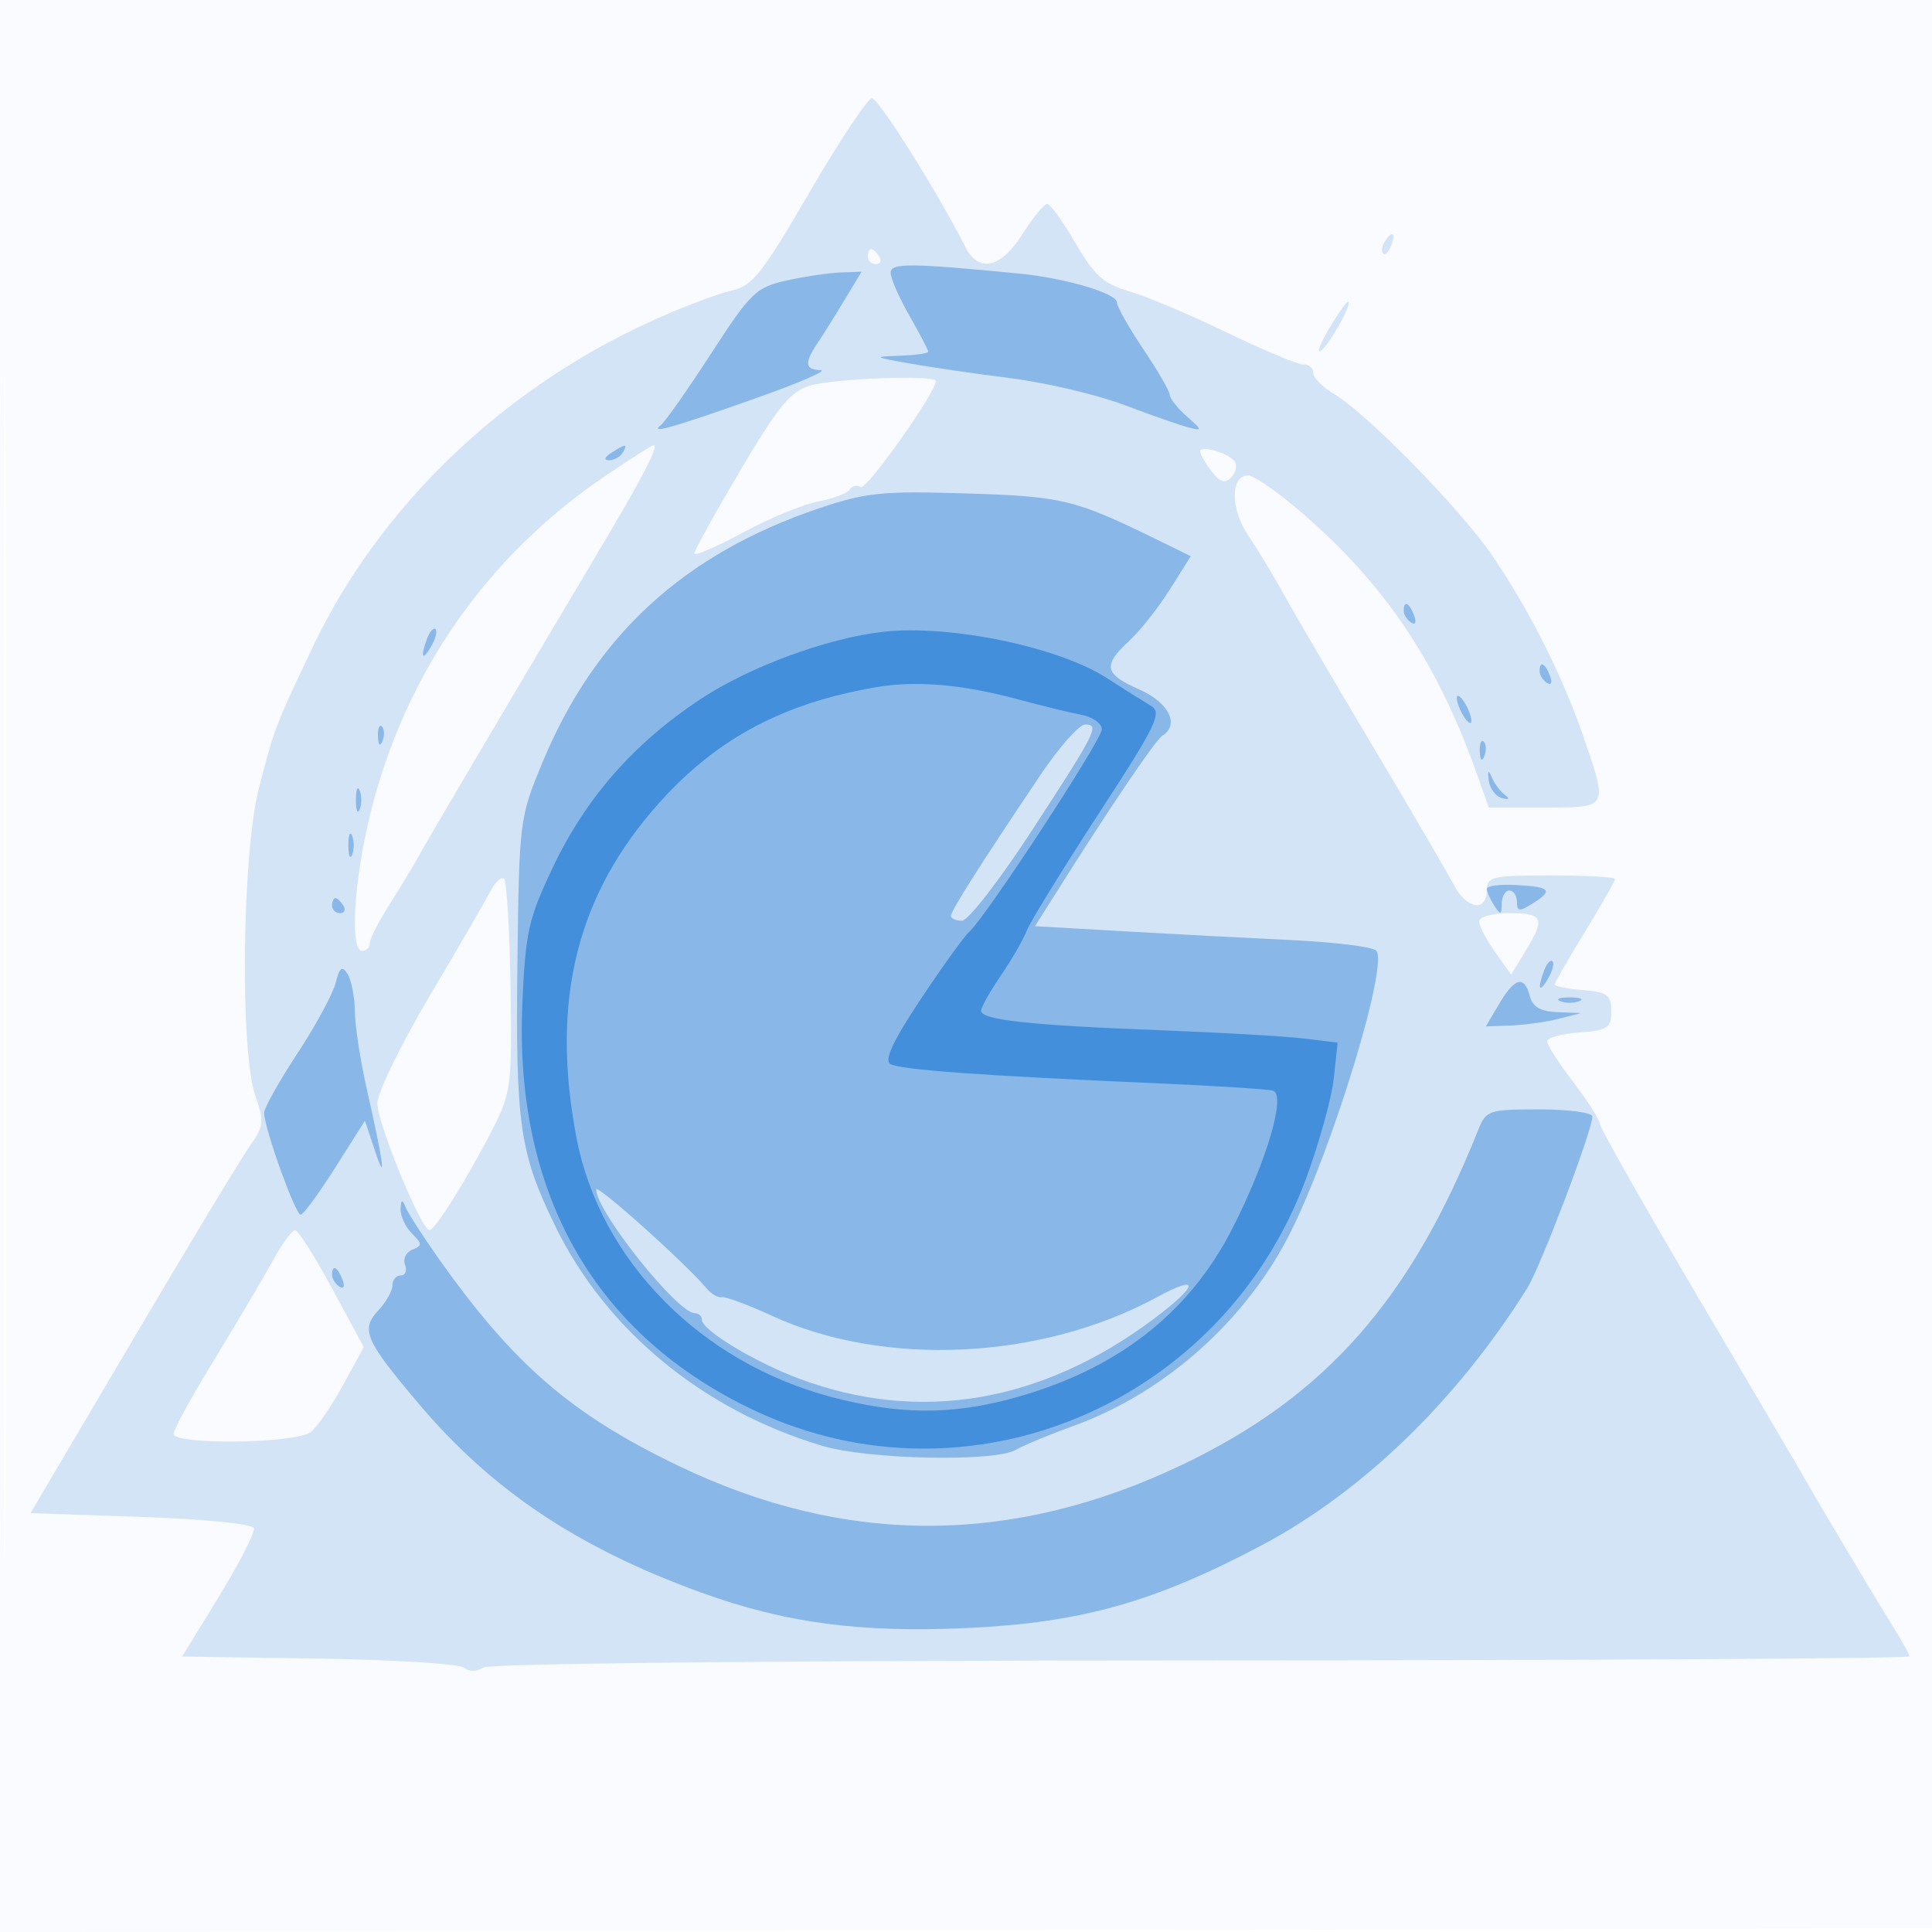
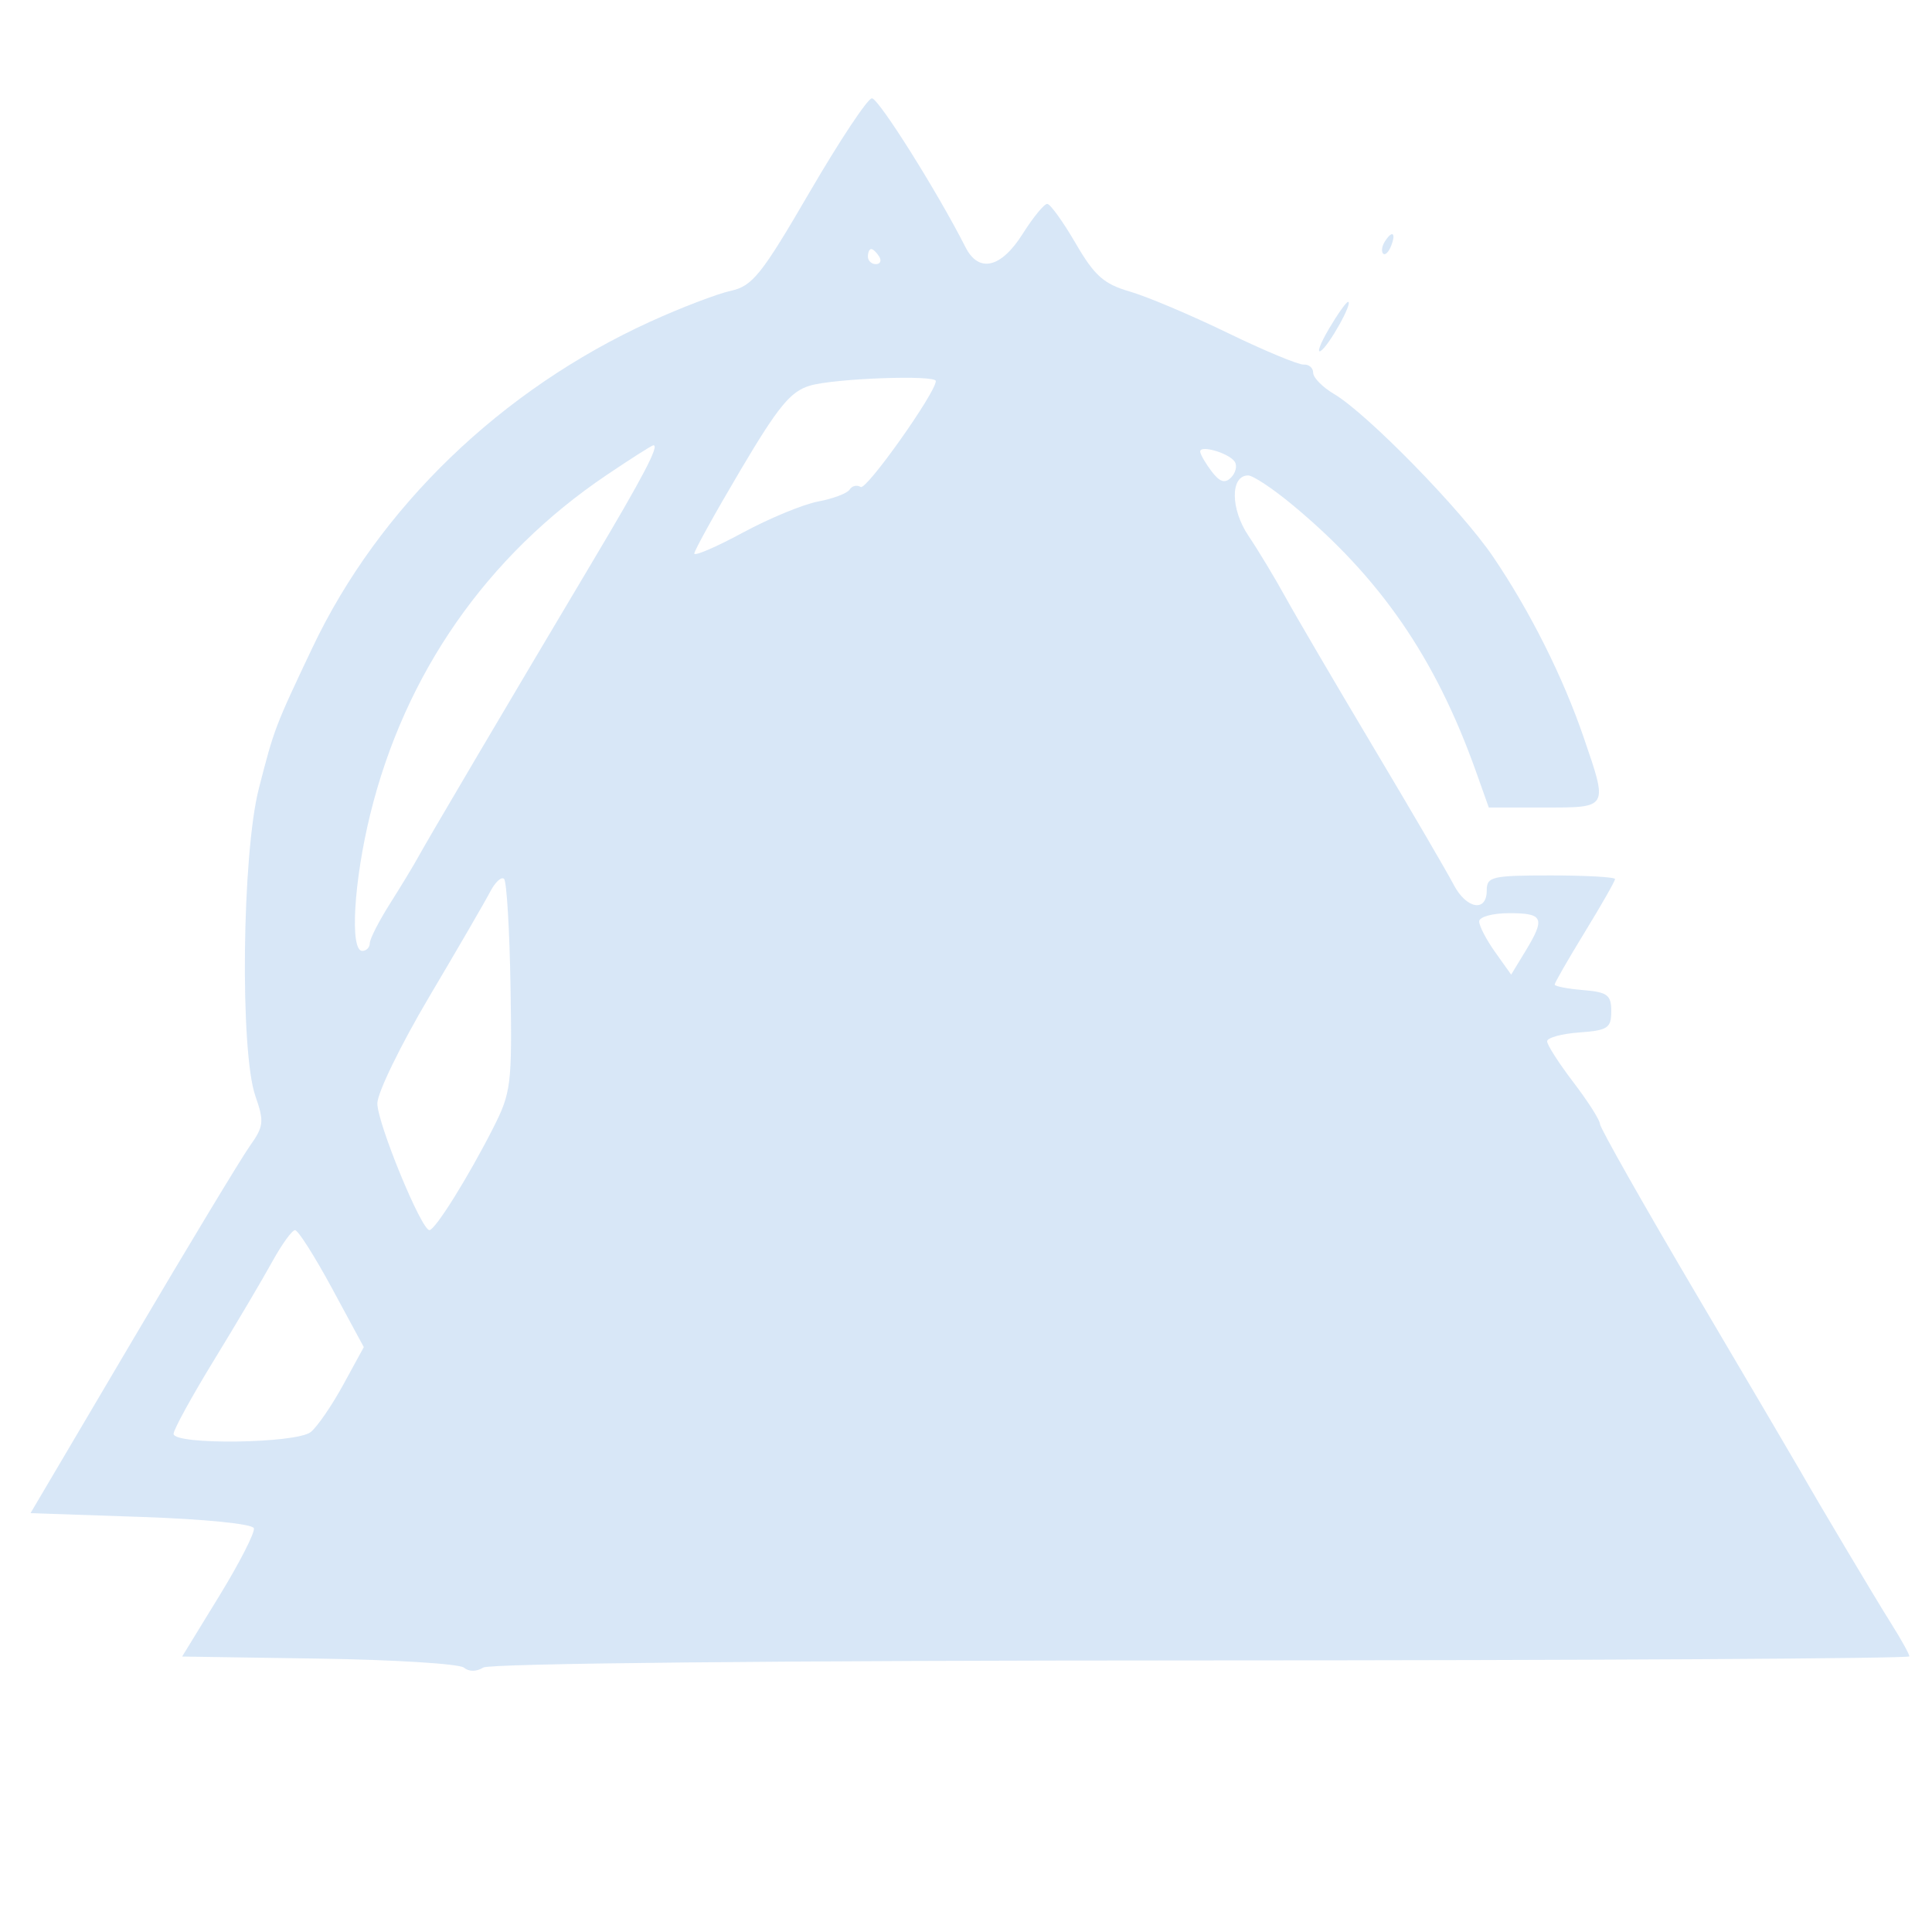
<svg xmlns="http://www.w3.org/2000/svg" width="256" height="256">
-   <path fill-opacity=".024" d="M0 128.004v128.004l128.25-.254 128.25-.254.254-127.75L257.008 0H0v128.004m.485.496c0 70.4.119 99.053.265 63.672.146-35.38.146-92.98 0-128C.604 29.153.485 58.1.485 128.5" fill="#1976D2" fill-rule="evenodd" />
  <path fill-opacity=".168" d="M107.289 25.44c-6.403 10.997-7.577 12.464-10.48 13.102-1.797.395-6.583 2.228-10.634 4.074-19.769 9.01-35.977 24.649-44.781 43.211-4.962 10.462-5.064 10.73-7.1 18.673-2.227 8.691-2.517 34.824-.451 40.741 1.18 3.38 1.109 4.018-.741 6.616-1.126 1.581-8.125 13.173-15.553 25.759L4.043 200.5l14.647.5c8.451.288 14.775.923 14.948 1.5.166.55-1.905 4.6-4.602 9l-4.903 8 18.109.273c9.96.151 18.608.687 19.217 1.193.675.56 1.682.557 2.575-.008.873-.553 39.352-.934 95.216-.943 51.563-.008 93.75-.25 93.75-.536 0-.287-1.057-2.2-2.348-4.25-2.129-3.381-9.678-16.054-12.152-20.4-.55-.966-6.738-11.484-13.75-23.373-7.012-11.889-12.75-22.027-12.75-22.528 0-.501-1.575-2.974-3.5-5.496-1.925-2.522-3.5-4.975-3.5-5.451s1.912-1.004 4.25-1.174c3.785-.273 4.25-.581 4.25-2.807 0-2.167-.499-2.541-3.75-2.81-2.062-.171-3.75-.501-3.75-.733 0-.232 1.8-3.363 4-6.957s4-6.752 4-7.018c0-.265-3.825-.482-8.5-.482-7.833 0-8.5.157-8.5 2 0 2.934-2.723 2.437-4.398-.803-.798-1.542-5.594-9.755-10.66-18.25-5.065-8.496-10.323-17.472-11.684-19.947-1.362-2.475-3.537-6.079-4.836-8.009-2.391-3.555-2.412-7.991-.037-7.991.633 0 3.223 1.711 5.754 3.803 11.717 9.683 19.062 20.335 24.442 35.447l1.691 4.75h7.364c8.521 0 8.438.147 5.224-9.246-2.749-8.038-7.12-16.759-12.012-23.971-4.22-6.222-16.693-18.985-21.098-21.589-1.512-.894-2.75-2.153-2.75-2.798 0-.646-.562-1.135-1.25-1.088-.687.048-5.226-1.842-10.086-4.199-4.86-2.357-10.7-4.826-12.979-5.485-3.432-.994-4.662-2.092-7.164-6.394-1.662-2.857-3.353-5.203-3.758-5.212-.406-.01-1.874 1.782-3.263 3.982-2.859 4.53-5.815 5.213-7.57 1.75-3.709-7.316-11.523-19.746-12.399-19.722-.567.015-4.276 5.601-8.242 12.412m76.17 6.627c-.363.586-.445 1.281-.183 1.543s.743-.218 1.069-1.067c.676-1.762.1-2.072-.886-.476M115 34c0 .55.477 1 1.059 1s.781-.45.441-1-.816-1-1.059-1-.441.45-.441 1m61.097 9.56c-1.155 1.958-1.646 3.28-1.092 2.937 1.084-.67 4.33-6.497 3.619-6.497-.234 0-1.372 1.602-2.527 3.56m-68.74 7.531c-2.594.752-4.211 2.714-9.25 11.229C94.748 67.995 92 72.955 92 73.342c0 .387 2.884-.853 6.41-2.757 3.525-1.903 8.03-3.765 10.011-4.136 1.981-.372 3.852-1.082 4.159-1.579.307-.496.967-.65 1.467-.341.755.467 9.953-12.506 9.953-14.039 0-.84-13.334-.358-16.643.601M80.364 62.955c-15.855 10.694-26.721 26.292-31.303 44.932C46.875 116.784 46.335 126 48 126c.55 0 1-.459 1-1.02 0-.561 1.206-2.923 2.68-5.25 1.474-2.326 3.17-5.13 3.769-6.23 1.229-2.257 12.302-21.022 23.012-39C85.213 63.167 87.397 59 86.583 59c-.195 0-2.994 1.78-6.219 3.955m78.668-3.111c.017.361.694 1.532 1.504 2.602 1.077 1.425 1.768 1.65 2.581.837.61-.61.84-1.544.511-2.075-.708-1.146-4.642-2.313-4.596-1.364m-94.084 58.32c-.667 1.285-4.303 7.551-8.081 13.925C53.09 138.464 50 144.818 50 146.21c0 2.61 5.828 16.791 6.899 16.788.761-.002 5.118-6.978 8.432-13.498 2.397-4.717 2.528-5.775 2.317-18.704-.123-7.538-.507-13.989-.855-14.336-.347-.347-1.177.42-1.845 1.704M196 122.096c0 .602.953 2.434 2.118 4.07l2.118 2.975 1.882-3.095c2.67-4.391 2.395-5.046-2.118-5.046-2.233 0-4 .484-4 1.096M36.033 167.25c-1.284 2.338-4.742 8.183-7.684 12.989-2.942 4.807-5.349 9.194-5.349 9.75 0 1.506 16.267 1.292 18.179-.239.858-.687 2.791-3.5 4.294-6.25l2.733-5-4.19-7.75c-2.304-4.262-4.518-7.75-4.919-7.75-.401 0-1.779 1.912-3.064 4.25" fill="#1976D2" fill-rule="evenodd" />
-   <path fill-opacity=".401" d="M118.012 36.161c.007.737 1.132 3.297 2.5 5.691 1.368 2.394 2.488 4.531 2.488 4.75 0 .219-1.687.458-3.75.532-3.583.127-3.527.173 1.25 1.025 2.75.491 8.811 1.374 13.469 1.963 4.658.589 11.408 2.181 15 3.54 3.592 1.358 7.431 2.699 8.531 2.98 1.852.472 1.833.363-.25-1.476-1.238-1.093-2.25-2.37-2.25-2.84 0-.469-1.575-3.191-3.5-6.05-1.925-2.858-3.5-5.648-3.5-6.198 0-1.217-6.86-3.24-13-3.834-14.523-1.406-17-1.418-16.988-.083M104.18 37.18c-4 .894-4.735 1.606-9.939 9.643-3.091 4.772-6.097 9.054-6.68 9.514-1.563 1.232 1.654.313 12.939-3.696 5.5-1.955 9.213-3.573 8.25-3.597-2.093-.053-2.199-.929-.429-3.571.726-1.085 2.338-3.66 3.581-5.723l2.261-3.75-2.831.107c-1.558.059-4.776.542-7.152 1.073M81 60c-.901.582-1.025.975-.309.985.655.008 1.469-.435 1.809-.985.767-1.242.421-1.242-1.5 0m27.5 7.363c-17.928 6.061-29.697 16.905-36.677 33.793-2.977 7.203-3.039 7.708-3.26 26.318-.256 21.582.274 25.272 5.029 35.026 6.735 13.813 19.635 24.408 35.429 29.099 6.056 1.798 22.757 2.14 25.557.522 1.057-.61 4.503-2.042 7.658-3.182 12.168-4.396 22.965-14.042 28.804-25.734 5.635-11.283 13.004-35.561 11.308-37.257-.493-.493-5.61-1.118-11.372-1.389-5.762-.271-15.73-.795-22.152-1.163l-11.676-.671 2.59-4.112c7.229-11.481 13.355-20.553 14.255-21.109 2.352-1.454.912-4.401-2.993-6.124-4.693-2.071-4.928-3.174-1.375-6.456 1.444-1.333 3.871-4.405 5.393-6.825l2.768-4.401-4.643-2.271c-10.755-5.261-12.391-5.654-25.143-6.046-11.119-.342-13.274-.123-19.5 1.982M186 80.941c0 .518.445 1.216.989 1.552.566.35.734-.051.393-.941-.665-1.732-1.382-2.049-1.382-.611M56.624 84.539c-.965 2.514-.681 3.163.498 1.136.584-1.004.851-2.036.593-2.293-.257-.258-.749.263-1.091 1.157M204 88.941c0 .518.445 1.216.989 1.552.566.35.734-.051.393-.941-.665-1.732-1.382-2.049-1.382-.611M193.031 92.5c0 .55.436 1.675.969 2.5.533.825.969 1.05.969.5s-.436-1.675-.969-2.5c-.533-.825-.969-1.05-.969-.5M50.079 97.583c.048 1.165.285 1.402.604.605.289-.722.253-1.585-.079-1.917-.332-.332-.568.258-.525 1.312m87.74 5.167C129.973 114.431 126 120.685 126 121.354c0 .355.661.646 1.469.646s4.913-5.282 9.123-11.739C145.296 96.912 145.756 96 143.784 96c-.787 0-3.471 3.037-5.965 6.75m58.26-3.167c.048 1.165.285 1.402.604.605.289-.722.253-1.585-.079-1.917-.332-.332-.568.258-.525 1.312m1.189 3.834c.127 1.055.907 2.101 1.732 2.326.965.263 1.107.114.4-.417-.605-.454-1.385-1.501-1.732-2.326-.445-1.054-.564-.93-.4.417M47.158 106c0 1.375.227 1.938.504 1.25.278-.687.278-1.812 0-2.5-.277-.687-.504-.125-.504 1.25m-1 6c0 1.375.227 1.938.504 1.25.278-.687.278-1.812 0-2.5-.277-.687-.504-.125-.504 1.25m150.857 5.773c.009.4.452 1.402.985 2.227.828 1.282.972 1.246.985-.25.008-.963.465-1.75 1.015-1.75.55 0 1 .679 1 1.508 0 1.259.332 1.302 2 .26 2.866-1.79 2.505-2.239-2.005-2.495-2.197-.125-3.988.1-3.98.5M44 120c0 .55.477 1 1.059 1s.781-.45.441-1-.816-1-1.059-1-.441.45-.441 1m160.624 8.539c-.965 2.514-.681 3.163.498 1.136.584-1.004.851-2.036.593-2.293-.257-.258-.749.263-1.091 1.157m-160.148 1.702c-.364 1.45-2.645 5.655-5.069 9.346-2.424 3.69-4.407 7.23-4.407 7.867 0 1.983 4.148 13.548 4.842 13.501.362-.025 2.426-2.838 4.587-6.25l3.929-6.205 1.332 4c1.55 4.656 1.149 1.704-1.153-8.5-.807-3.575-1.489-8.075-1.517-10-.028-1.925-.463-4.152-.967-4.948-.72-1.139-1.057-.885-1.577 1.189M198.659 133l-1.772 3 3.306-.118c1.819-.065 4.657-.462 6.307-.882l3-.763-3.133-.119c-2.234-.084-3.284-.692-3.657-2.118-.733-2.803-1.987-2.493-4.051 1m8.091-.338c.688.278 1.813.278 2.5 0 .688-.277.125-.504-1.25-.504s-1.937.227-1.25.504m-10.891 17.088c-8.996 22.522-20.273 35.282-39.159 44.31-22.482 10.747-44.583 10.819-66.7.218-14.37-6.888-22.039-13.538-32.119-27.854-1.991-2.827-3.868-5.766-4.171-6.532-.41-1.035-.572-.961-.631.287-.043.923.629 2.387 1.495 3.252 1.392 1.393 1.4 1.642.063 2.155-.831.319-1.266 1.217-.967 1.997.299.779.046 1.417-.563 1.417S52 169.59 52 170.311c0 .722-.827 2.2-1.839 3.285-2.411 2.589-1.825 3.953 5.339 12.424 9.683 11.45 21.004 19.026 37.304 24.962 11.183 4.073 21.168 5.404 35.487 4.733 14.978-.702 24.675-3.431 38.835-10.93 13.402-7.097 25.91-19.2 35.245-34.104 1.753-2.799 8.629-20.911 8.629-22.731 0-.522-3.16-.95-7.021-.95-6.727 0-7.068.115-8.12 2.75M79 157.614C79 160.494 89.758 174 92.052 174c.521 0 .948.39.948.867 0 1.391 7.034 5.642 13 7.856 15.869 5.889 31.992 3.161 46.827-7.923 5.996-4.481 6.261-6.067.489-2.925-15.282 8.316-36.1 9.333-50.991 2.489-3.204-1.472-6.213-2.589-6.687-2.483-.475.107-1.375-.414-2-1.157C90.789 167.34 79 156.782 79 157.614m-35 11.327c0 .518.445 1.216.989 1.552.566.35.734-.051.393-.941-.665-1.732-1.382-2.049-1.382-.611" fill="#1976D2" fill-rule="evenodd" />
-   <path fill-opacity=".613" d="M117 83.719c-7.422.842-17.749 4.656-24.225 8.946-8.827 5.848-15.182 13.106-19.556 22.335-3.207 6.767-3.598 8.532-4.007 18.055-1.081 25.205 9.674 43.977 30.882 53.902 28.382 13.281 61.975-.921 72.99-30.858 1.74-4.729 3.387-10.701 3.66-13.27l.495-4.671-4.369-.542c-2.404-.299-11.12-.801-19.37-1.116-17.063-.652-23.5-1.356-23.5-2.569 0-.463 1.17-2.55 2.6-4.637 1.43-2.087 2.981-4.772 3.446-5.967.465-1.195 4.747-8.16 9.514-15.477 7.694-11.808 8.474-13.419 6.944-14.327-.949-.563-3.588-2.223-5.864-3.69-6.422-4.136-20.847-7.112-29.64-6.114m-1 7.352c-12.257 2.125-20.977 6.772-28.589 15.24-11.002 12.236-14.487 26.29-11.023 44.453 3.097 16.24 16.452 29.797 33.854 34.366 8.671 2.277 15.422 2.369 23.298.318 14.026-3.651 23.899-11.174 29.759-22.676 4.554-8.939 7.139-17.712 5.376-18.253-.646-.198-7.475-.633-15.175-.966-23.388-1.011-34.283-1.801-35.533-2.574-.83-.512.401-3.13 4.047-8.608 2.881-4.329 5.754-8.321 6.386-8.871 2.154-1.876 17.6-25.455 17.6-26.866 0-.774-1.238-1.641-2.75-1.928-1.512-.286-5.225-1.19-8.25-2.009-7.496-2.03-13.638-2.555-19-1.626" fill="#1976D2" fill-rule="evenodd" />
</svg>